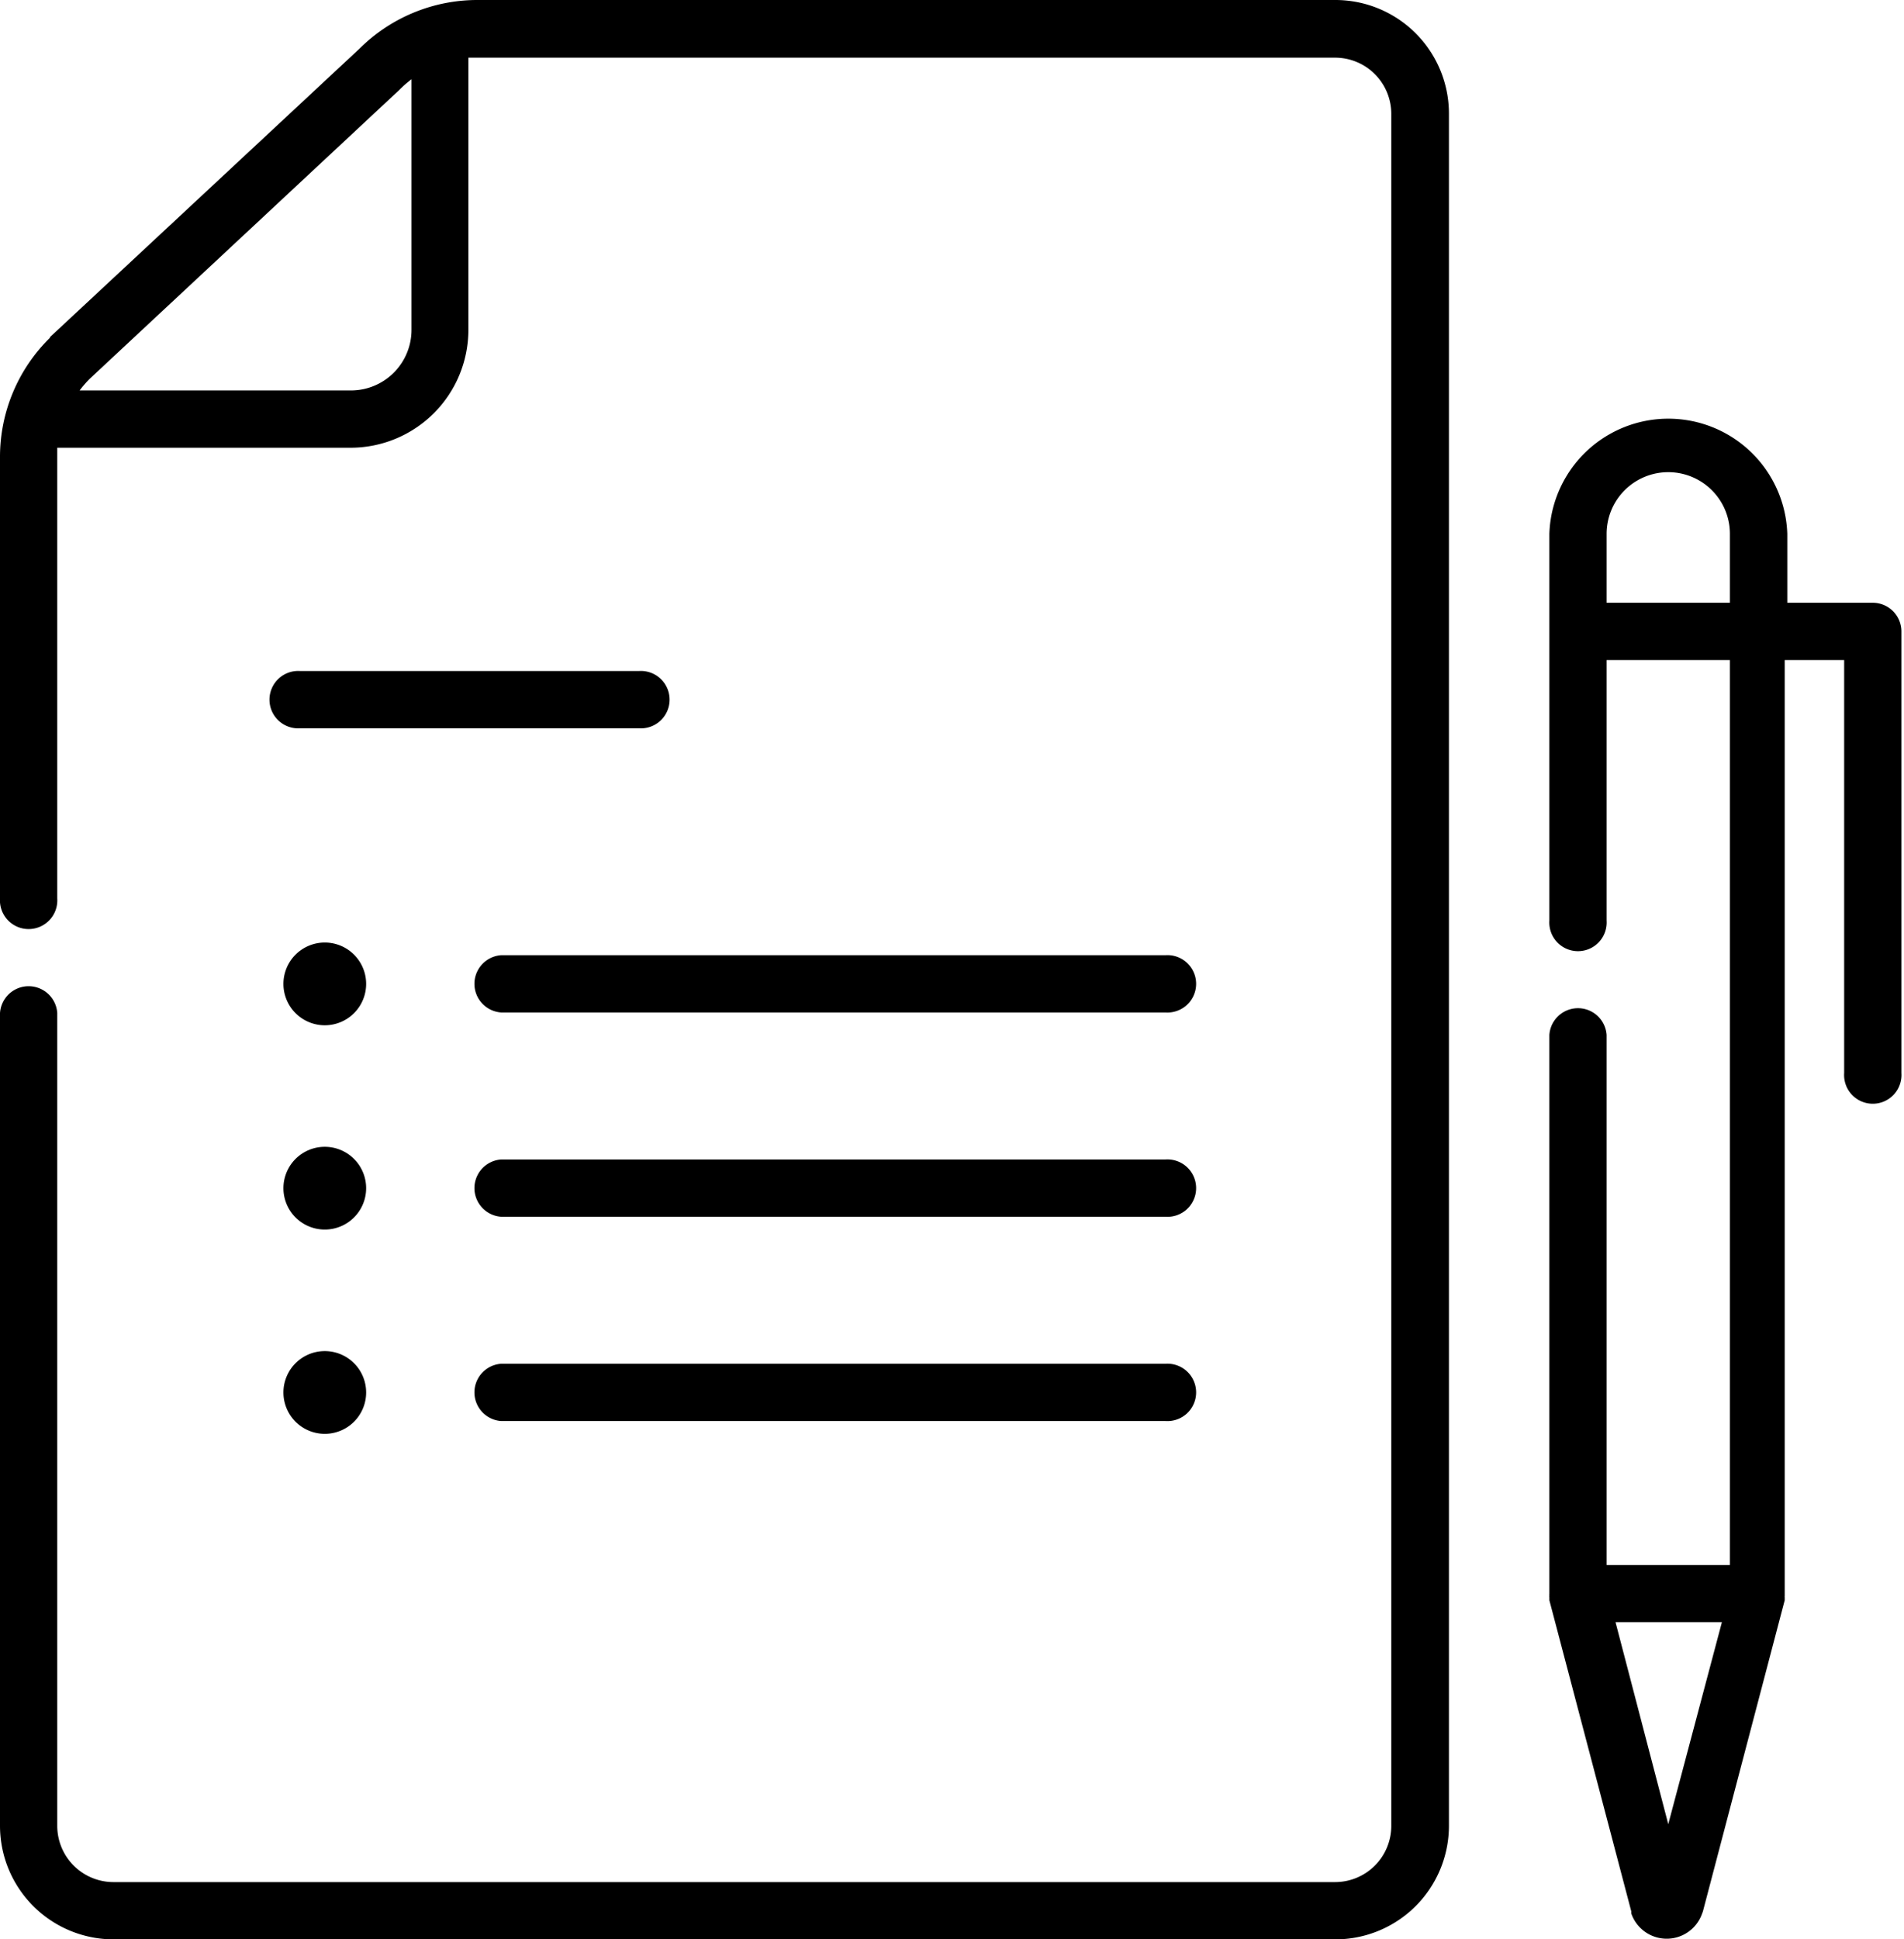
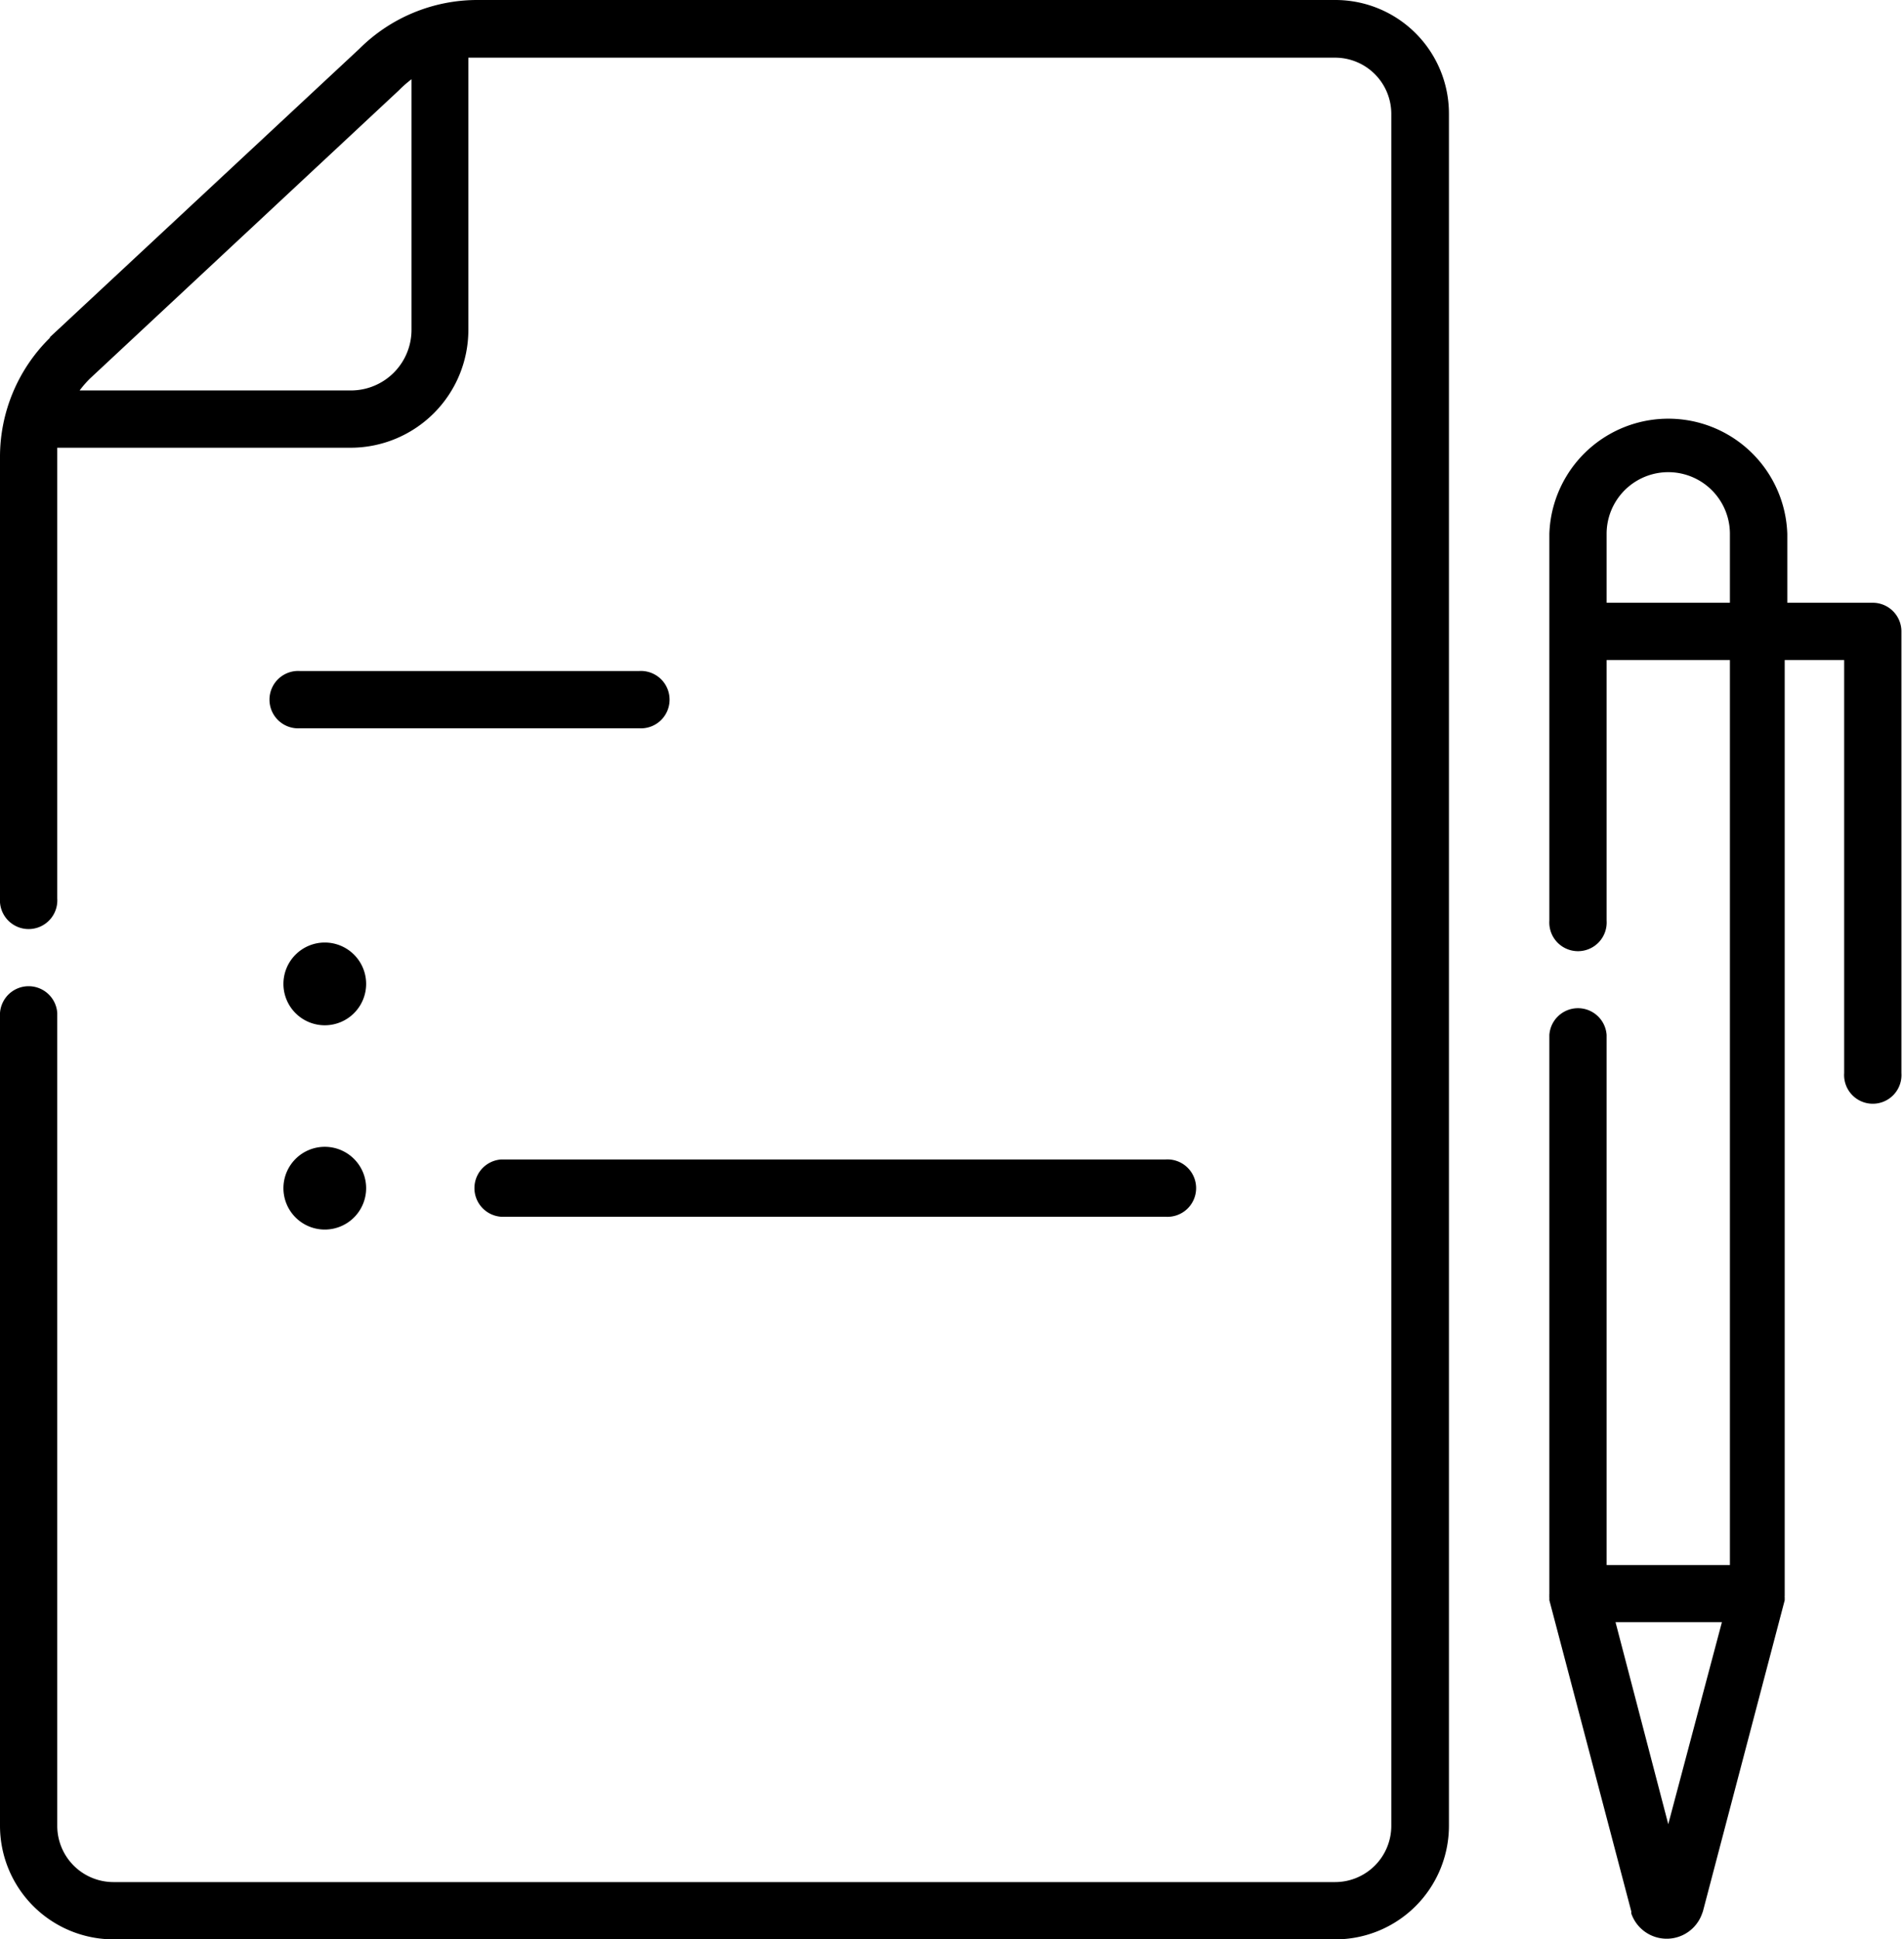
<svg xmlns="http://www.w3.org/2000/svg" viewBox="0 0 147.32 150">
  <g id="Camada_2" data-name="Camada 2">
    <g id="Camada_1-2" data-name="Camada 1">
      <path d="M28.33,76.1a3.2,3.2,0,1,1-3.2-3.2,3.2,3.2,0,0,1,3.2,3.2Z" />
      <path d="M28.33,91.9a3.2,3.2,0,1,1-3.2-3.2,3.2,3.2,0,0,1,3.2,3.2Z" />
-       <path d="M28.33,107.69a3.2,3.2,0,1,1-3.2-3.19,3.2,3.2,0,0,1,3.2,3.19Z" />
      <path d="M103.33,0H37A12.93,12.93,0,0,0,27.8,3.78L3.86,26.08l0,.05A12.91,12.91,0,0,0,0,35.33V69.49a2.22,2.22,0,1,0,4.43,0V35.33c0-.24,0-.47,0-.7h22.7a9.12,9.12,0,0,0,9.11-9.11V4.46c.23,0,.46,0,.7,0h66.36a4.35,4.35,0,0,1,4.35,4.35V141.22a4.35,4.35,0,0,1-4.35,4.35H8.78a4.35,4.35,0,0,1-4.35-4.35V78.35a2.22,2.22,0,0,0-4.43,0v62.87A8.79,8.79,0,0,0,8.78,150h94.55a8.79,8.79,0,0,0,8.78-8.78V8.78A8.79,8.79,0,0,0,103.33,0ZM31.84,25.52a4.69,4.69,0,0,1-4.68,4.68h-21a8.44,8.44,0,0,1,.79-.91L30.85,7l.06-.06a9,9,0,0,1,.93-.81Z" />
-       <path d="M90.18,73.88H38.78a2.22,2.22,0,0,0,0,4.43h51.4a2.22,2.22,0,1,0,0-4.43Z" />
      <path d="M90.18,89.68H38.78a2.22,2.22,0,0,0,0,4.43h51.4a2.22,2.22,0,1,0,0-4.43Z" />
-       <path d="M90.18,105.48H38.78a2.22,2.22,0,0,0,0,4.43h51.4a2.22,2.22,0,1,0,0-4.43Z" />
      <path d="M49.44,51.9H23.22a2.22,2.22,0,1,0,0,4.43H49.44a2.22,2.22,0,1,0,0-4.43Z" />
      <path d="M145.1,46.62h-6.81V41.29a9.21,9.21,0,0,0-18.41,0V71.2a2.22,2.22,0,1,0,4.43,0V51.05h9.54v70h-9.54v-41a2.22,2.22,0,0,0-4.43,0V123.3a.53.53,0,0,0,0,.13.41.41,0,0,0,0,.11s0,.07,0,.1l0,.13a.09.09,0,0,0,0,0l6.34,24.07a1,1,0,0,0,0,.16,2.9,2.9,0,0,0,5.48,0l.06-.16,6.33-24.07a.09.09,0,0,0,0,0l0-.13s0-.07,0-.1a.41.41,0,0,1,0-.11v-.13s0,0,0,0V51.05h4.6V83a2.22,2.22,0,1,0,4.43,0V48.84a2.22,2.22,0,0,0-2.22-2.22Zm-20.79,0V41.29a4.77,4.77,0,1,1,9.54,0v5.33Zm4.77,94.47L125,125.47h8.23Z" />
    </g>
  </g>
</svg>